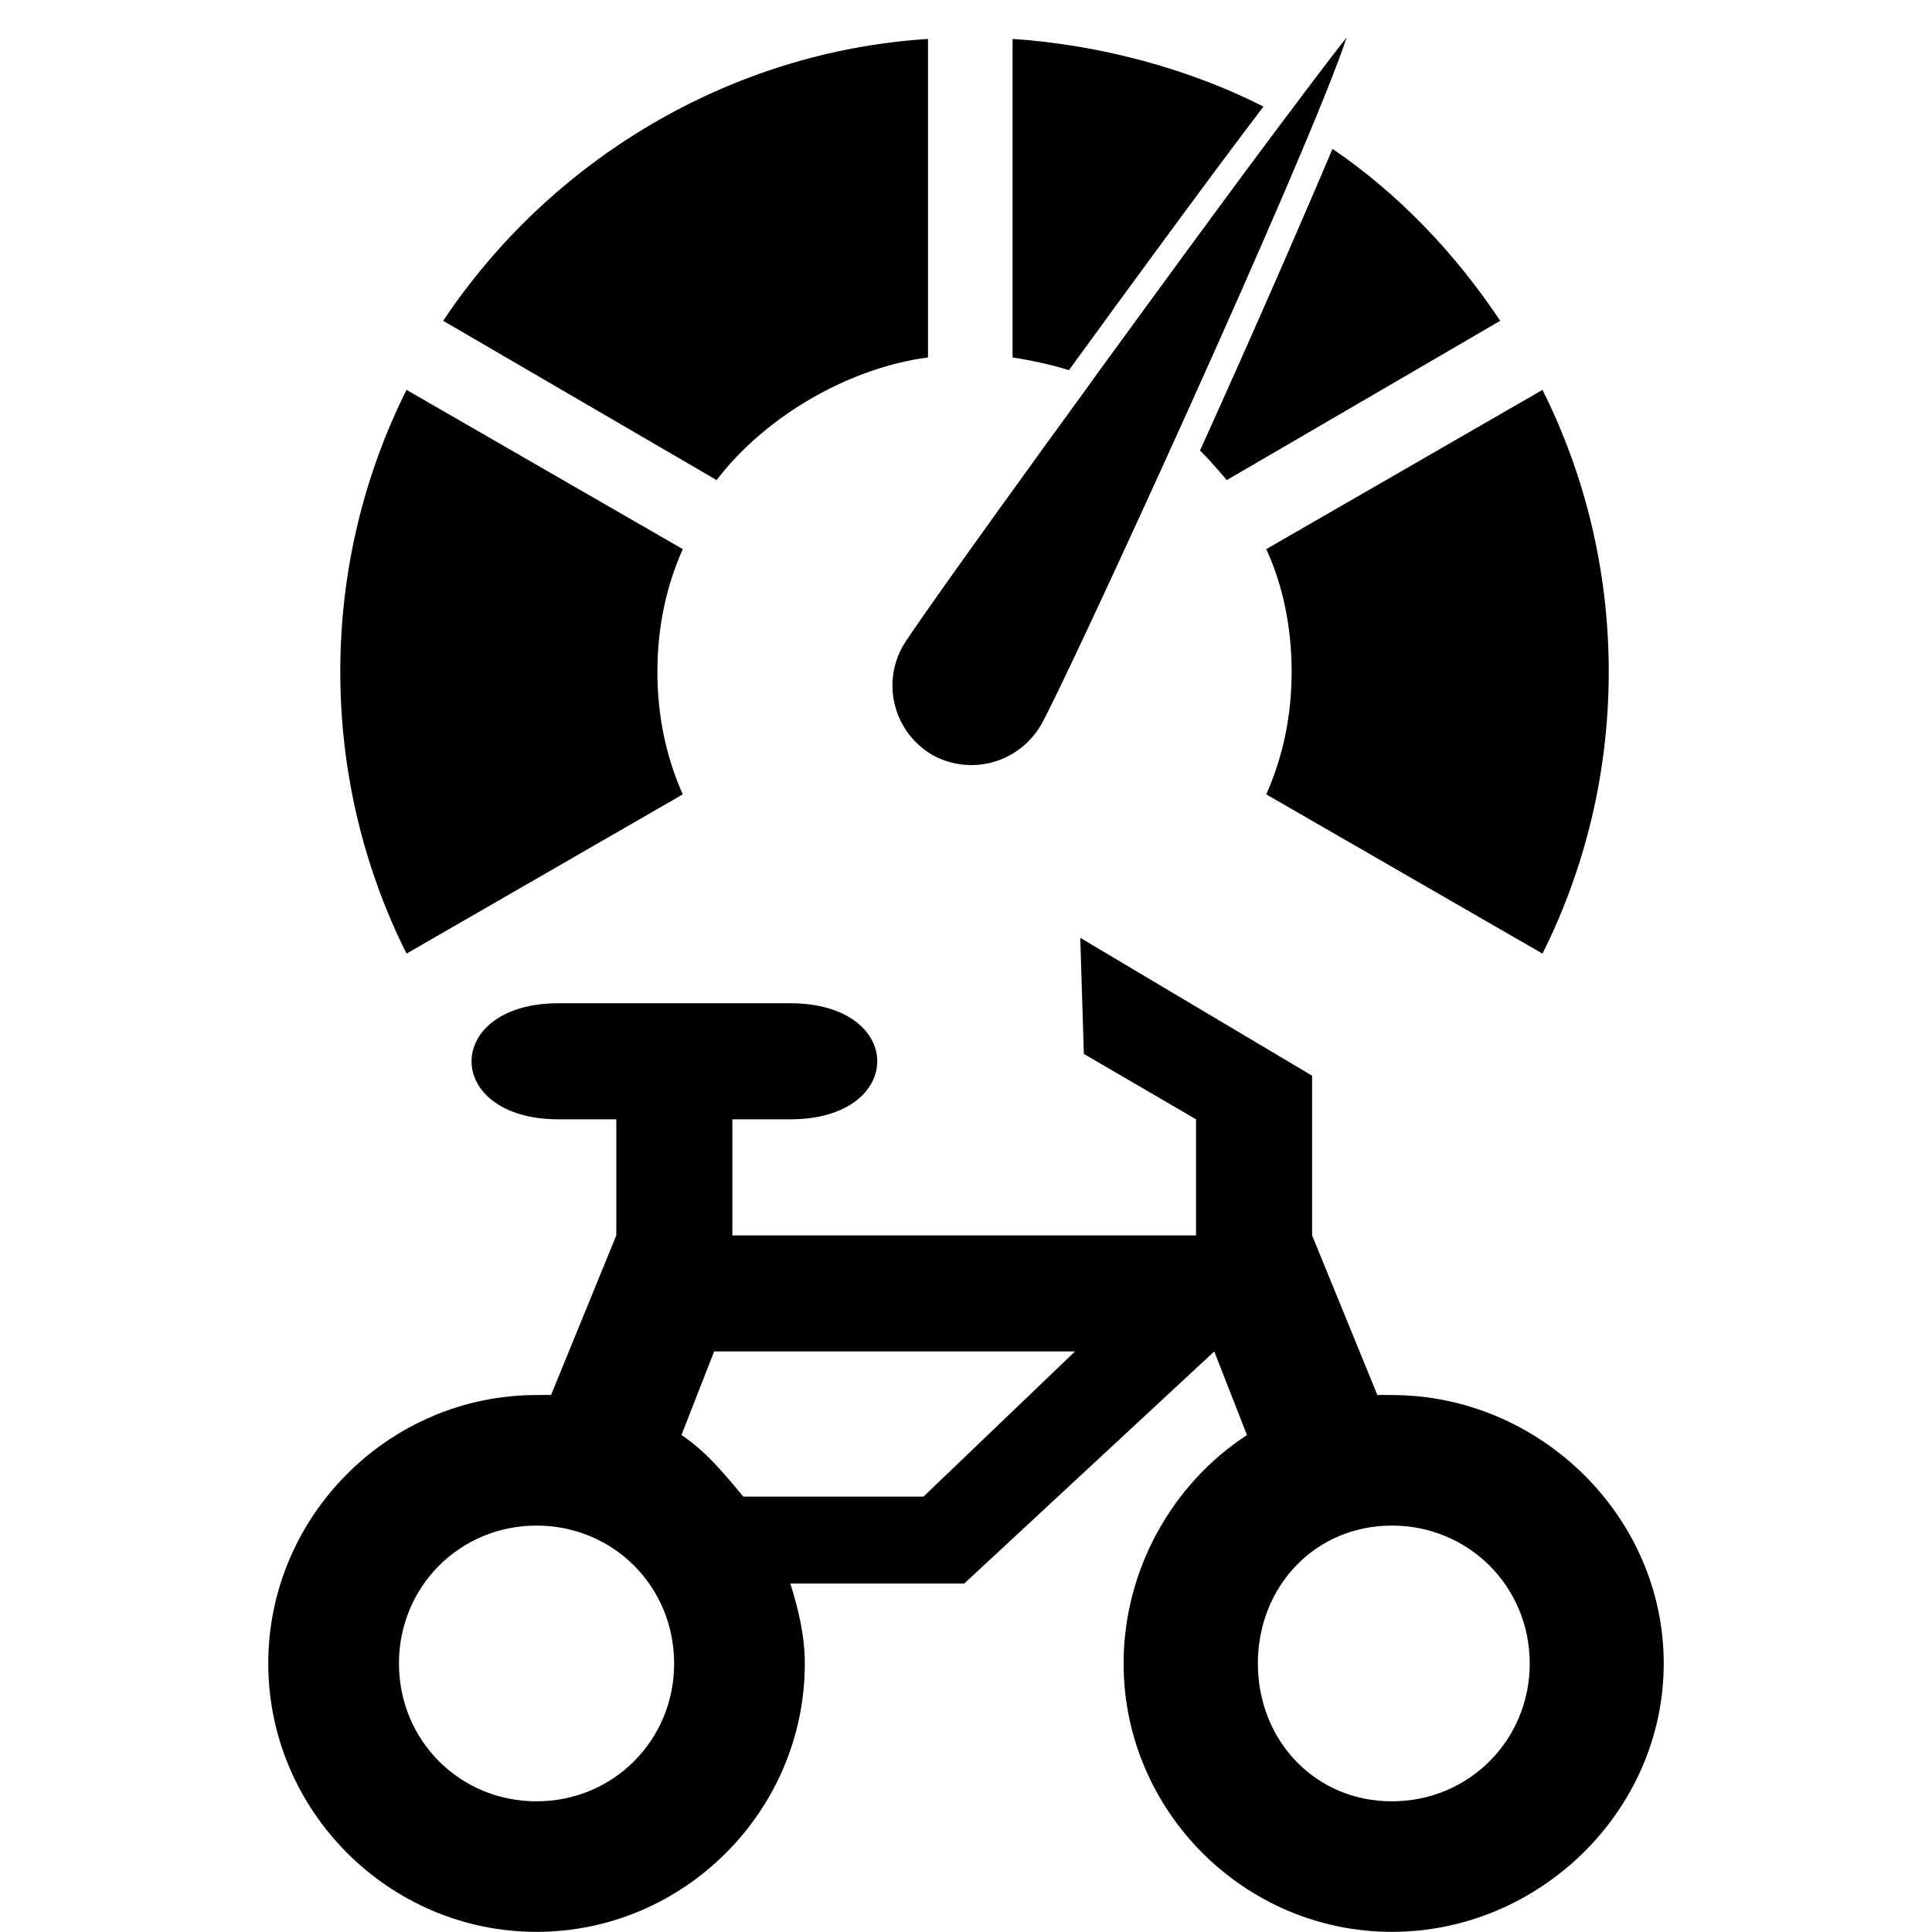
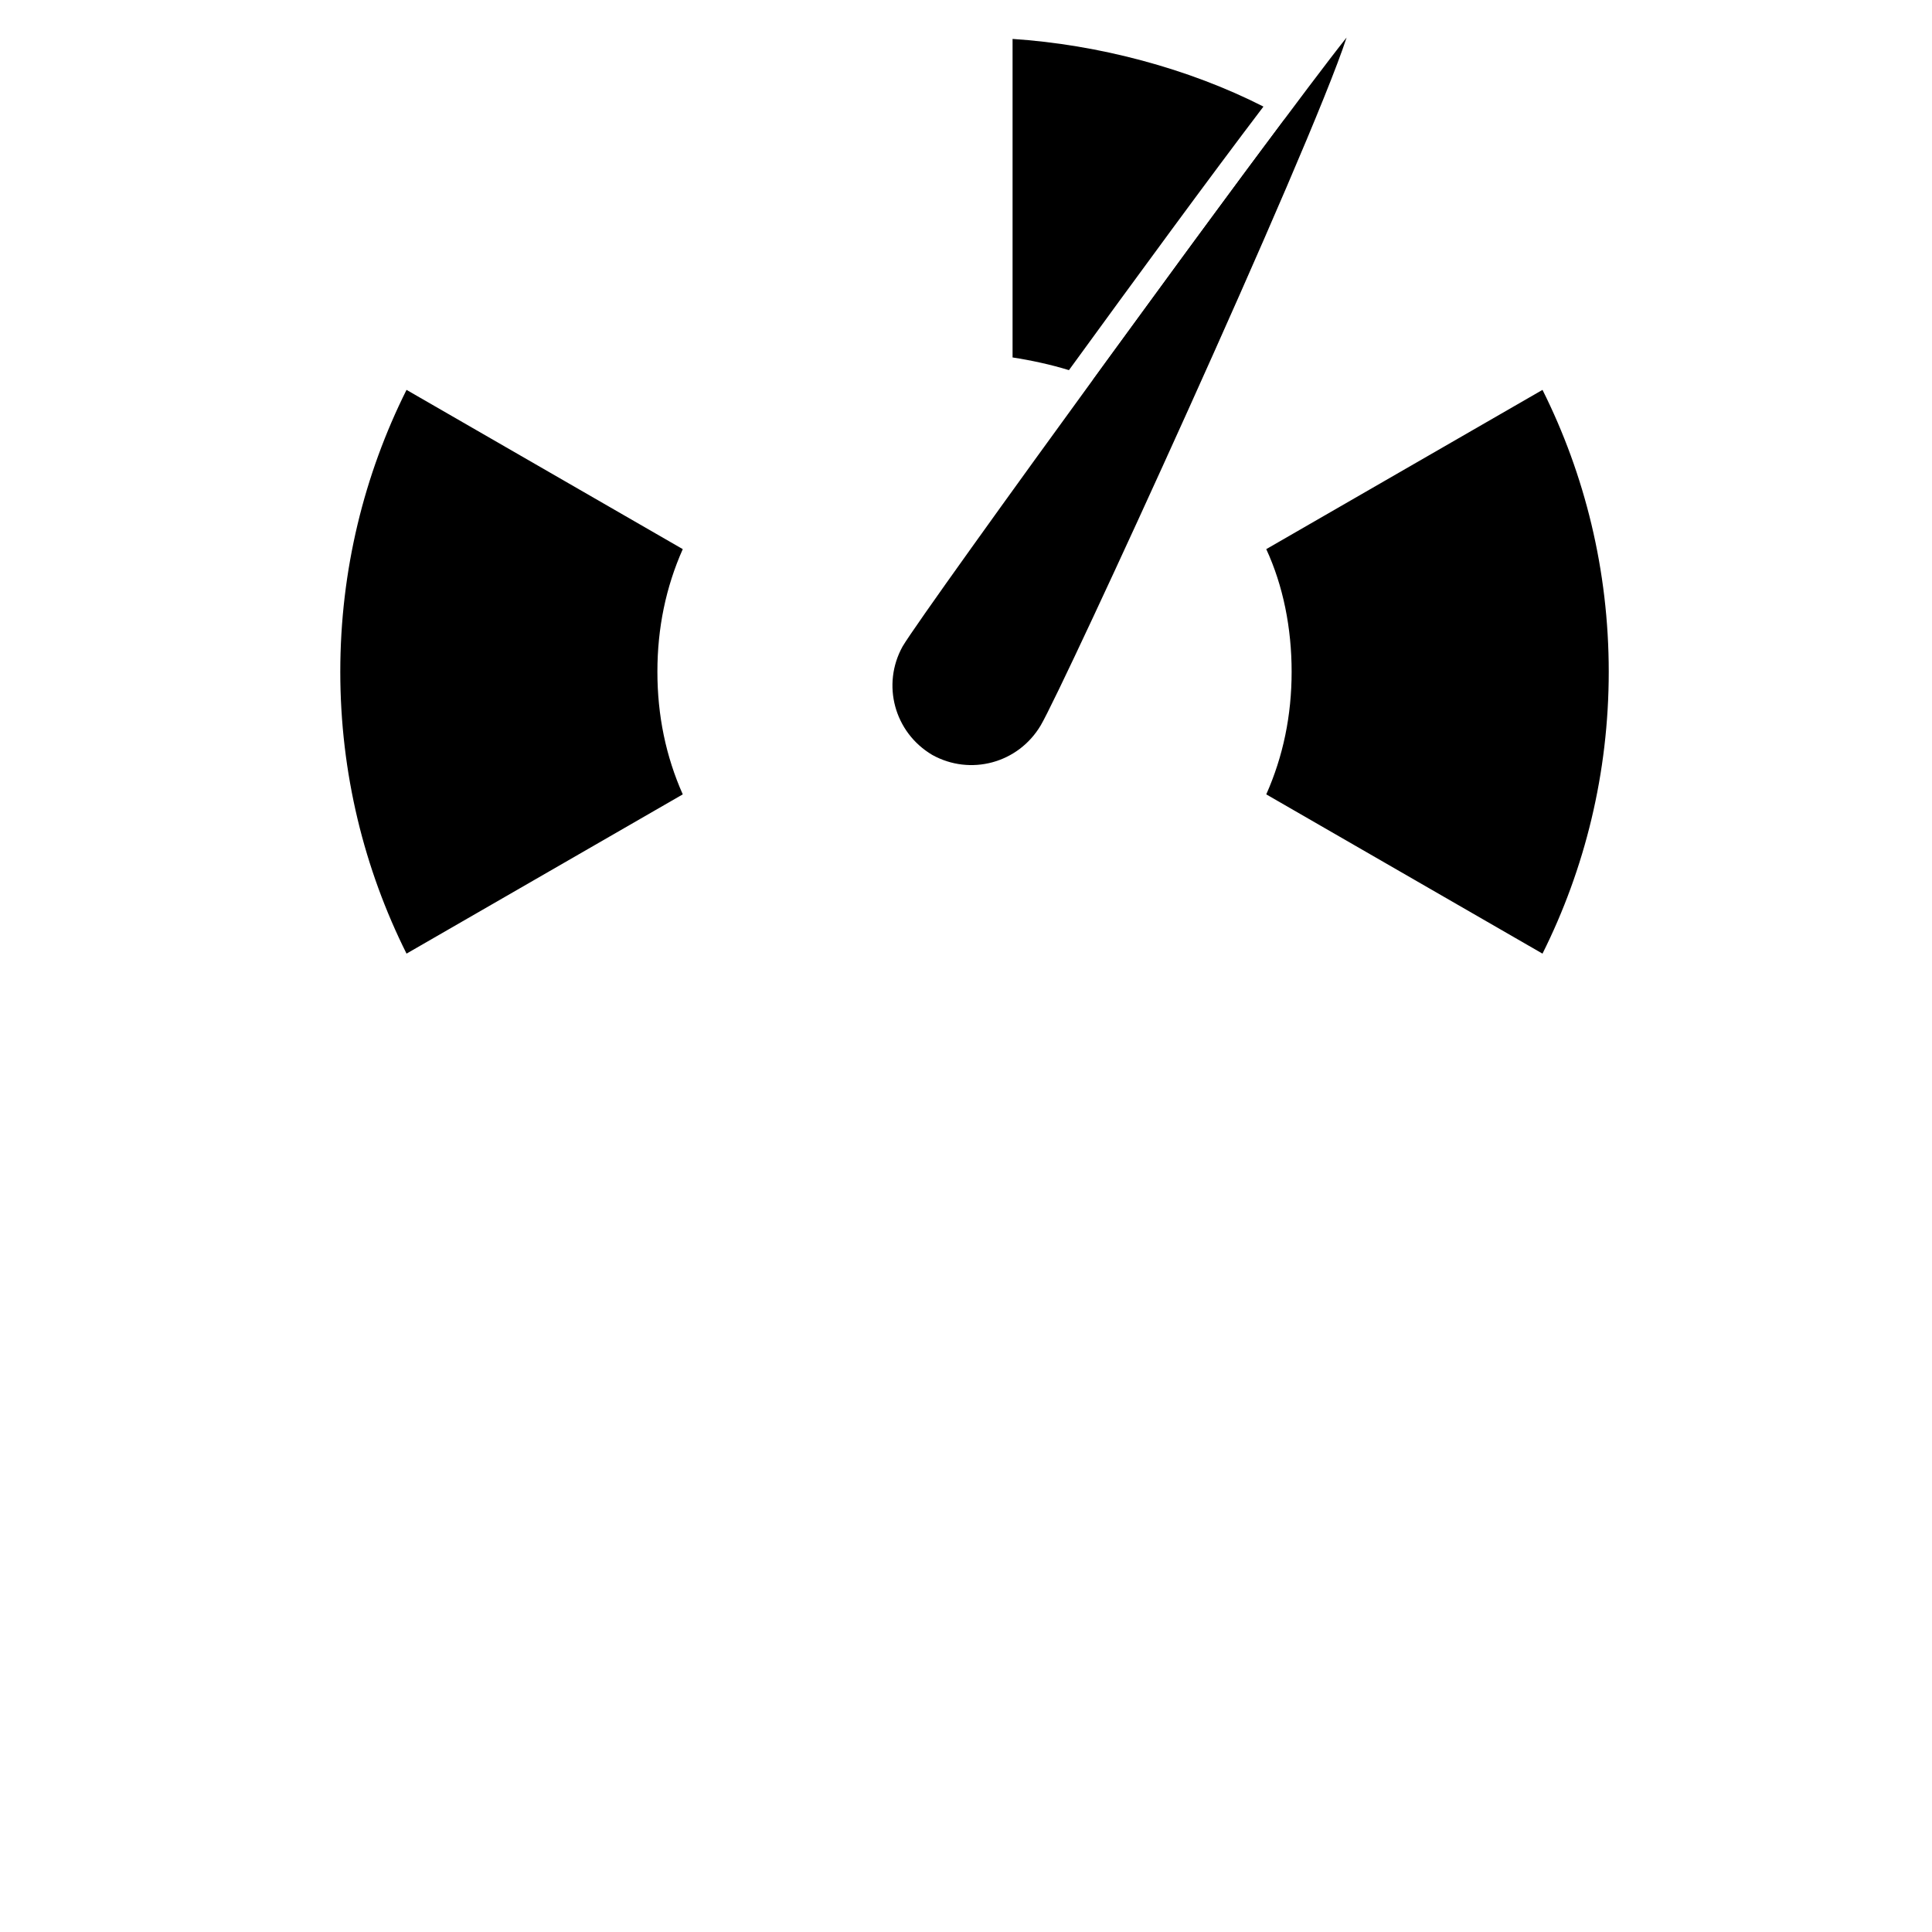
<svg xmlns="http://www.w3.org/2000/svg" xmlns:ns1="http://sodipodi.sourceforge.net/DTD/sodipodi-0.dtd" xmlns:ns2="http://www.inkscape.org/namespaces/inkscape" width="14" height="14" id="svg3800" version="1.1" viewBox="0 0 14 14" ns1:docname="bicycle_monitoring_station.svg" ns2:version="0.92.4 5da689c313, 2019-01-14">
  <ns1:namedview pagecolor="#ffffff" bordercolor="#666666" borderopacity="1" objecttolerance="10" gridtolerance="10" guidetolerance="10" ns2:pageopacity="0" ns2:pageshadow="2" ns2:window-width="1916" ns2:window-height="1041" id="namedview884" showgrid="false" ns2:zoom="31.214286" ns2:cx="10.00803" ns2:cy="8.2866216" ns2:window-x="0" ns2:window-y="37" ns2:window-maximized="0" ns2:current-layer="g105" />
  <defs id="defs3802" />
  <g transform="translate(1.552,2.81)" id="g97">
    <g id="g105">
-       <path id="rental-bicycle" d="m 6.276,3.986 0.026,0.841 0.813,0.474 V 6.142 H 3.964 3.755 V 5.301 h 0.42 c 0.84,0 0.84,-0.841 0,-0.841 h -1.68 c -0.84,0 -0.84,0.841 0,0.841 H 2.914 V 6.142 L 2.441,7.299 c -0.035,-0.002 -0.07,0 -0.105,0 -1.068,0 -1.944,0.876 -1.944,1.945 0,1.069 0.876,1.945 1.944,1.945 1.068,0 1.944,-0.876 1.944,-1.945 0,-0.202 -0.047,-0.395 -0.105,-0.579 H 4.594 5.435 L 7.247,6.983 7.484,7.589 C 6.946,7.939 6.59,8.563 6.59,9.244 c 0,1.069 0.876,1.945 1.944,1.945 1.068,0 1.97,-0.876 1.97,-1.945 0,-1.069 -0.902,-1.945 -1.97,-1.945 -0.035,0 -0.07,-0.002 -0.105,0 L 7.956,6.142 V 4.985 Z M 3.623,6.983 H 6.238 L 5.14,8.035 H 3.834 C 3.704,7.877 3.557,7.7 3.386,7.589 Z M 2.336,8.245 c 0.557,0 0.997,0.442 0.997,0.999 0,0.557 -0.441,0.999 -0.997,0.999 -0.557,0 -0.997,-0.442 -0.997,-0.999 0,-0.557 0.441,-0.999 0.997,-0.999 z m 6.198,0 c 0.557,0 0.999,0.442 0.999,0.999 0,0.557 -0.442,0.999 -0.999,0.999 -0.557,0 -0.971,-0.442 -0.971,-0.999 0,-0.557 0.414,-0.999 0.971,-0.999 z" style="stroke-width:0.841" ns2:connector-curvature="0" ns1:nodetypes="cccccccsssscccsssscccccssssccccccccccssssssssss" />
      <g transform="matrix(0.018,0,0,0.018,-0.946,-6.904)" id="g10">
        <g transform="matrix(0.1,0,0,-0.1,0,511)" id="g8">
          <g id="g981" transform="matrix(56.739,0,0,-56.739,749.549,3677.444)" style="fill:#000000;fill-opacity:1">
-             <path id="path952" d="M 46.7,40.2 V 17.6 c -14.1,0.9 -26.8,8.6 -34.4,20 l 19.4,11.3 c 3.6,-4.7 9.6,-8 15,-8.7 z" ns2:connector-curvature="0" style="fill:#000000;fill-opacity:1" />
            <path id="path954" d="m 72.5,62.5 c 0,3.1 -0.6,6 -1.8,8.7 l 19.6,11.3 c 3,-6 4.7,-12.8 4.7,-20 0,-7.2 -1.7,-14 -4.7,-20 L 70.7,53.8 c 1.2,2.6 1.8,5.6 1.8,8.7 z" ns2:connector-curvature="0" style="fill:#000000;fill-opacity:1" />
            <path id="path956" d="m 27.5,62.5 c 0,-3.1 0.6,-6 1.8,-8.7 L 9.7,42.5 c -3,6 -4.7,12.8 -4.7,20 0,7.2 1.7,14 4.7,20 L 29.3,71.2 c -1.2,-2.7 -1.8,-5.6 -1.8,-8.7 z" ns2:connector-curvature="0" style="fill:#000000;fill-opacity:1" />
            <path id="path958" d="m 76.4,17.5 c -2.6,8 -20.1,46.1 -21.7,48.8 -1.6,2.7 -5,3.6 -7.7,2.1 -2.7,-1.6 -3.6,-5 -2.1,-7.7 C 46.5,58 71.3,23.9 76.4,17.5 Z" ns2:connector-curvature="0" style="fill:#000000;fill-opacity:1" />
            <path id="path960" d="m 73.7,24.3 c -0.6,-0.4 -1.2,-0.7 -1.7,-1 -3.7,4.9 -8.8,11.9 -13.6,18.5 2.2,0.9 4.3,2.2 6,3.7 3.4,-7.5 6.9,-15.4 9.3,-21.2 z" ns2:connector-curvature="0" style="fill:#000000;fill-opacity:1" />
-             <path id="path962" d="m 87.3,37.6 c -3.2,-4.8 -7.2,-9 -11.9,-12.2 -2.5,5.9 -6,13.9 -9.4,21.4 0.7,0.7 1.3,1.4 1.9,2.1 z" ns2:connector-curvature="0" style="fill:#000000;fill-opacity:1" />
            <path id="path964" d="m 52.7,17.6 v 22.6 c 1.3,0.2 2.7,0.5 4,0.9 4.8,-6.6 10,-13.7 13.8,-18.7 C 65.2,19.7 58.8,18 52.7,17.6 Z" ns2:connector-curvature="0" style="fill:#000000;fill-opacity:1" />
          </g>
        </g>
      </g>
    </g>
  </g>
</svg>